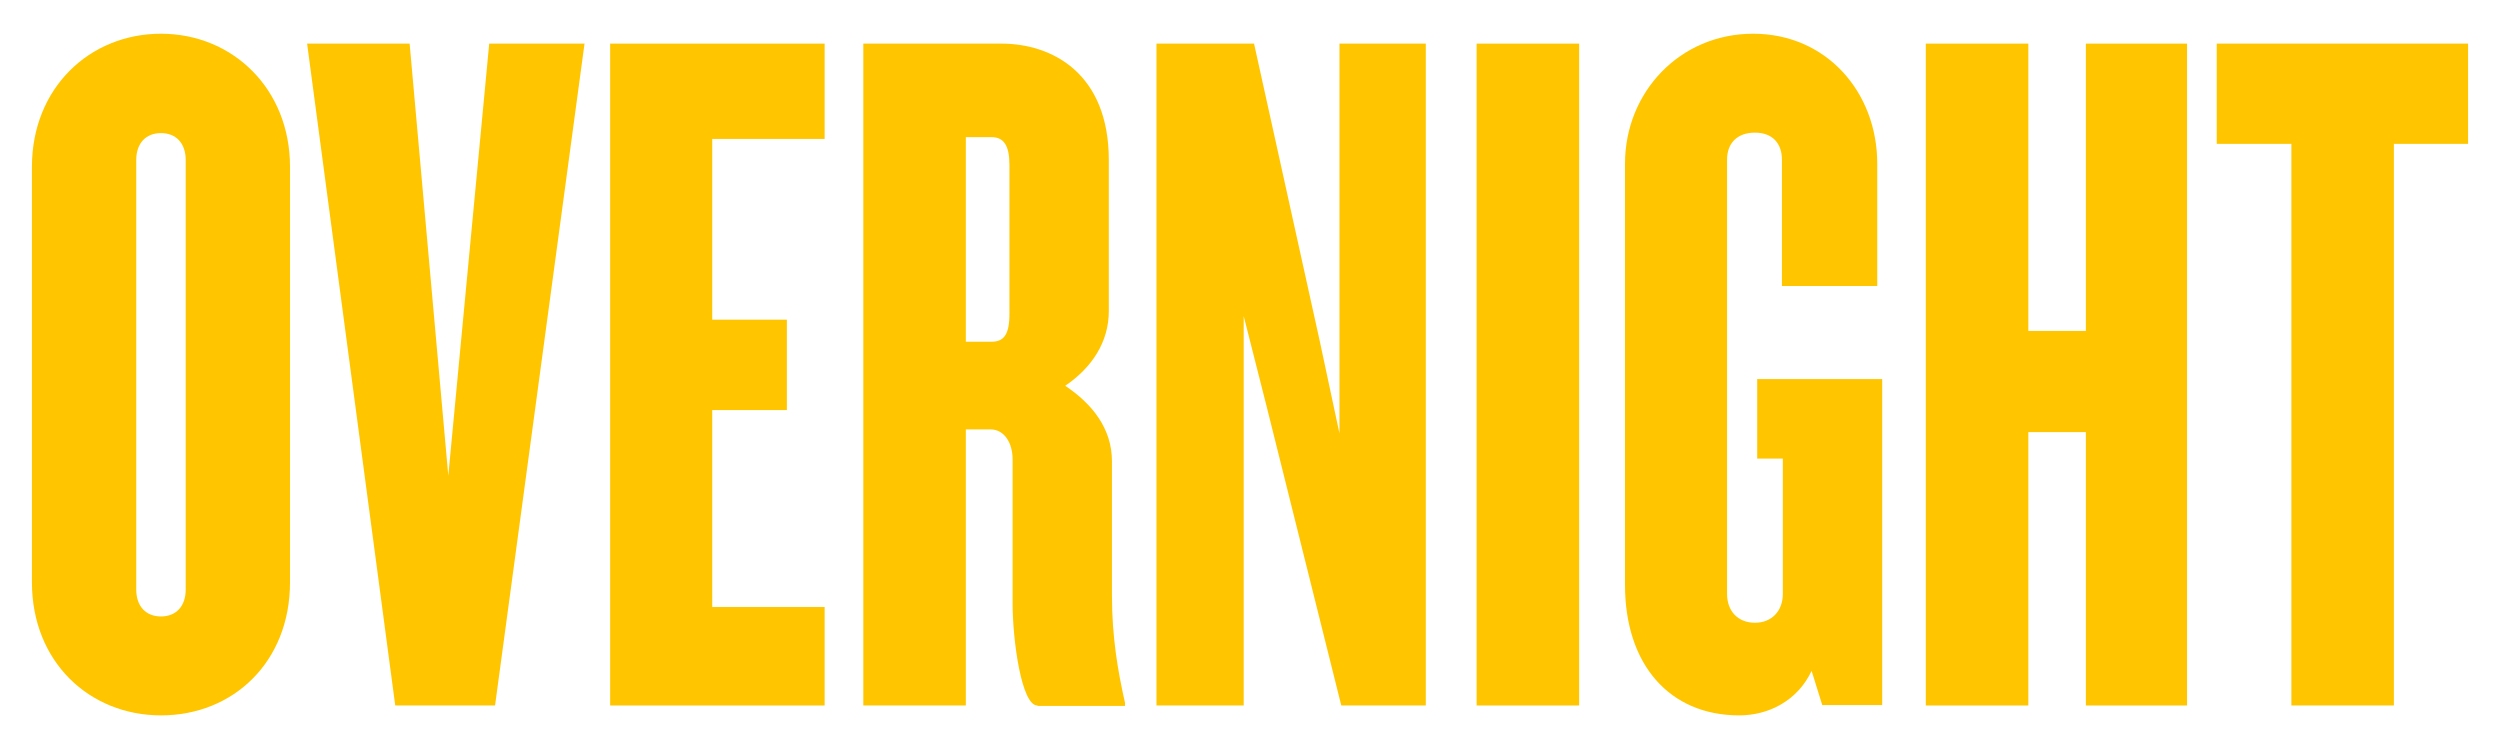
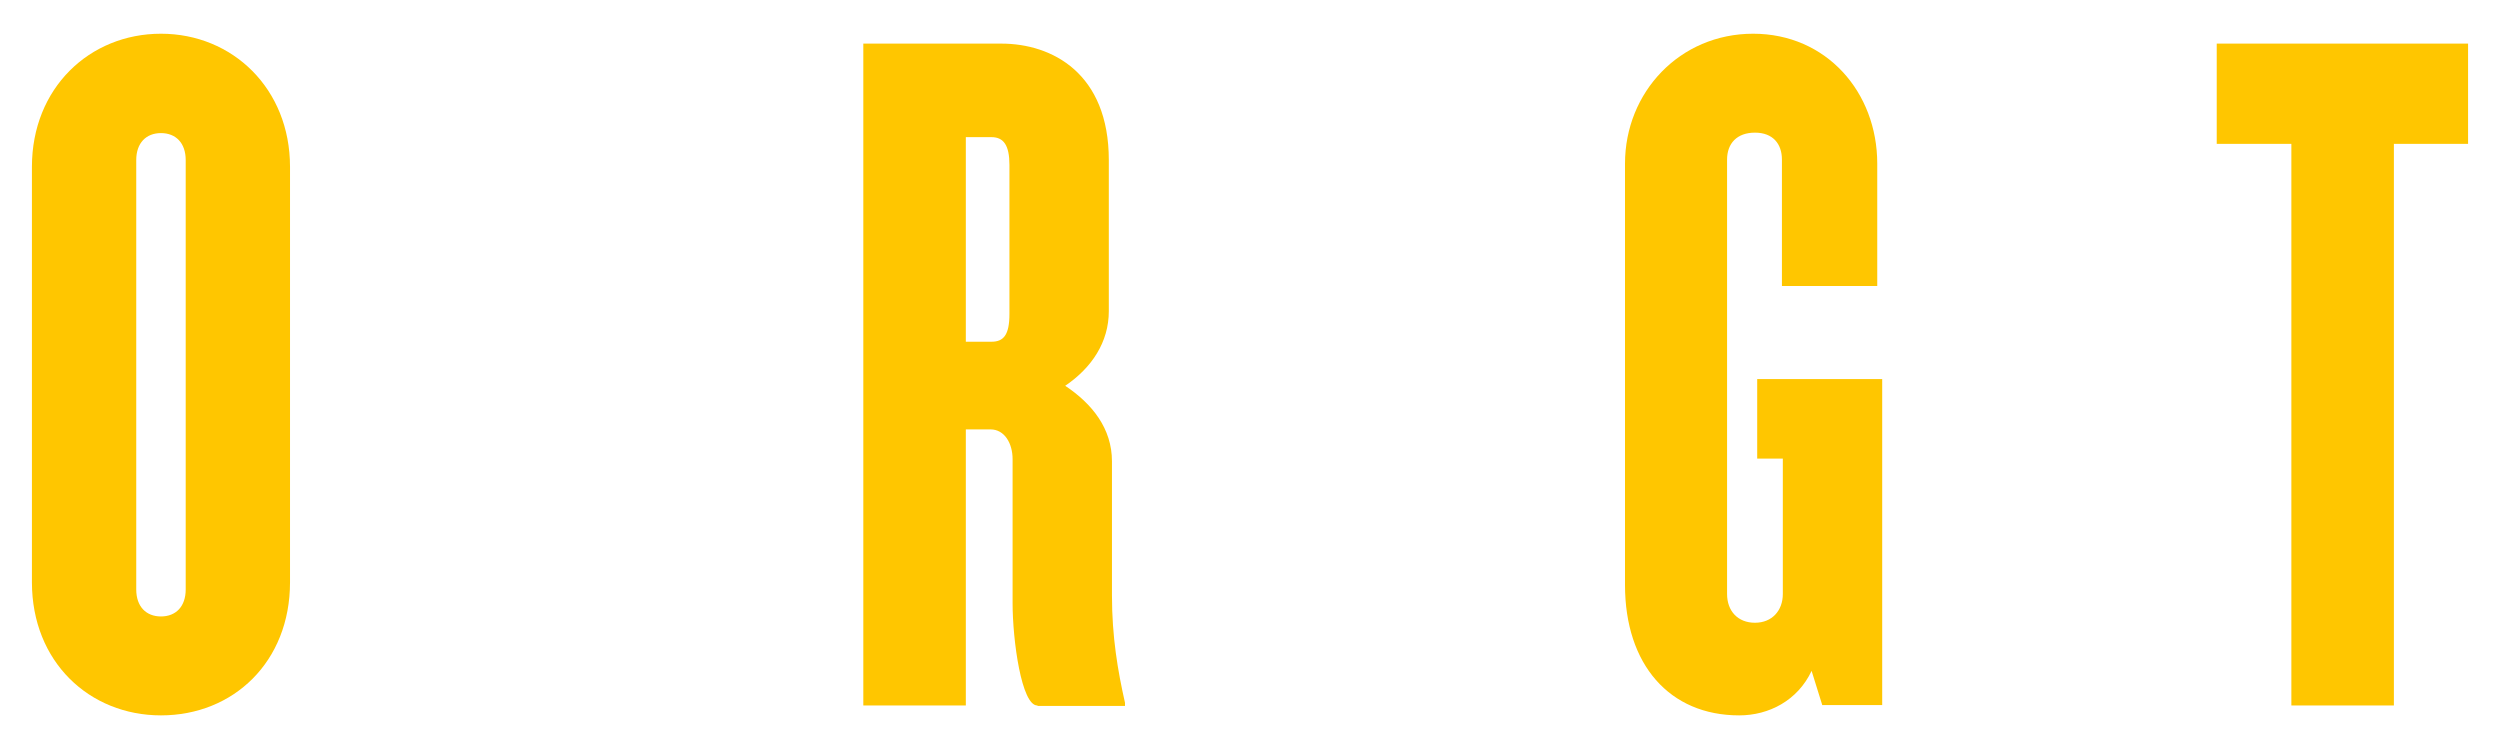
<svg xmlns="http://www.w3.org/2000/svg" id="Layer_1" version="1.1" viewBox="0 0 556 166.6">
  <defs>
    <style>.st0 { fill: #ffc600; }</style>
  </defs>
  <path class="st0" d="M35.8,159.1c-15.9,0-28.7-11.9-28.7-29.6V37.1c0-17.5,12.8-29.6,28.7-29.6s28.7,12.2,28.7,29.6v92.4c0,17.7-12.6,29.6-28.7,29.6ZM41.3,35.6c0-3.8-2.2-6-5.5-6s-5.5,2.2-5.5,6v95.5c0,3.8,2.2,6,5.5,6s5.5-2.2,5.5-6V35.6Z" />
-   <path class="st0" d="M110,156.9h-22.1L68.3,9.7h22.8l8.6,96.1,9.1-96.1h21.2l-19.9,147.2Z" />
-   <path class="st0" d="M135.7,156.9V9.7h47.7v21.2h-25v40.2h16.6v20.1h-16.6v43.8h25v21.9h-47.7Z" />
  <path class="st0" d="M230.7,156.9c-3.5,0-5.5-14.4-5.5-22.8v-32c0-3.5-1.8-6.6-4.9-6.6h-5.5v61.4h-22.8V9.7h30.7c11.3,0,23.9,6.6,23.9,25.9v33.6c0,6.9-3.8,12.6-9.7,16.6,6,4,10.4,9.5,10.4,16.8v29.8c0,9.3,1.3,16.8,2.9,23.9v.7h-19.4ZM224.5,36.7c0-4.4-1.3-6.2-4-6.2h-5.7v45.5h5.7c2.7,0,4-1.5,4-6.2v-33.1Z" />
-   <path class="st0" d="M298.3,156.9l-16.6-66.5-5.1-20.1v86.6h-19.4V9.7h21.7l14.6,66.1,4.4,20.6V9.7h19.2v147.2h-18.8Z" />
-   <path class="st0" d="M328.4,156.9V9.7h22.8v147.2h-22.8Z" />
  <path class="st0" d="M405.3,156.9l-2.4-7.7c-3.1,6.6-9.5,9.9-16.1,9.9-15.5,0-25.4-11.3-25.4-29V36.4c0-15.9,12.2-28.9,28.5-28.9s27.6,13,27.6,28.9v27.2h-21.2v-28.1c0-3.5-2-6-6-6s-6.2,2.4-6.2,6v96.6c0,3.8,2.4,6.4,6.2,6.4s6.2-2.7,6.2-6.4v-30.1h-5.7v-17.7h27.8v72.5h-13.3Z" />
-   <path class="st0" d="M463.9,156.9v-60.8h-12.8v60.8h-22.8V9.7h22.8v63.9h12.8V9.7h22.5v147.2h-22.5Z" />
  <path class="st0" d="M532.4,32v124.9h-22.8V32h-16.6V9.7h55.9v22.3h-16.6Z" />
</svg>